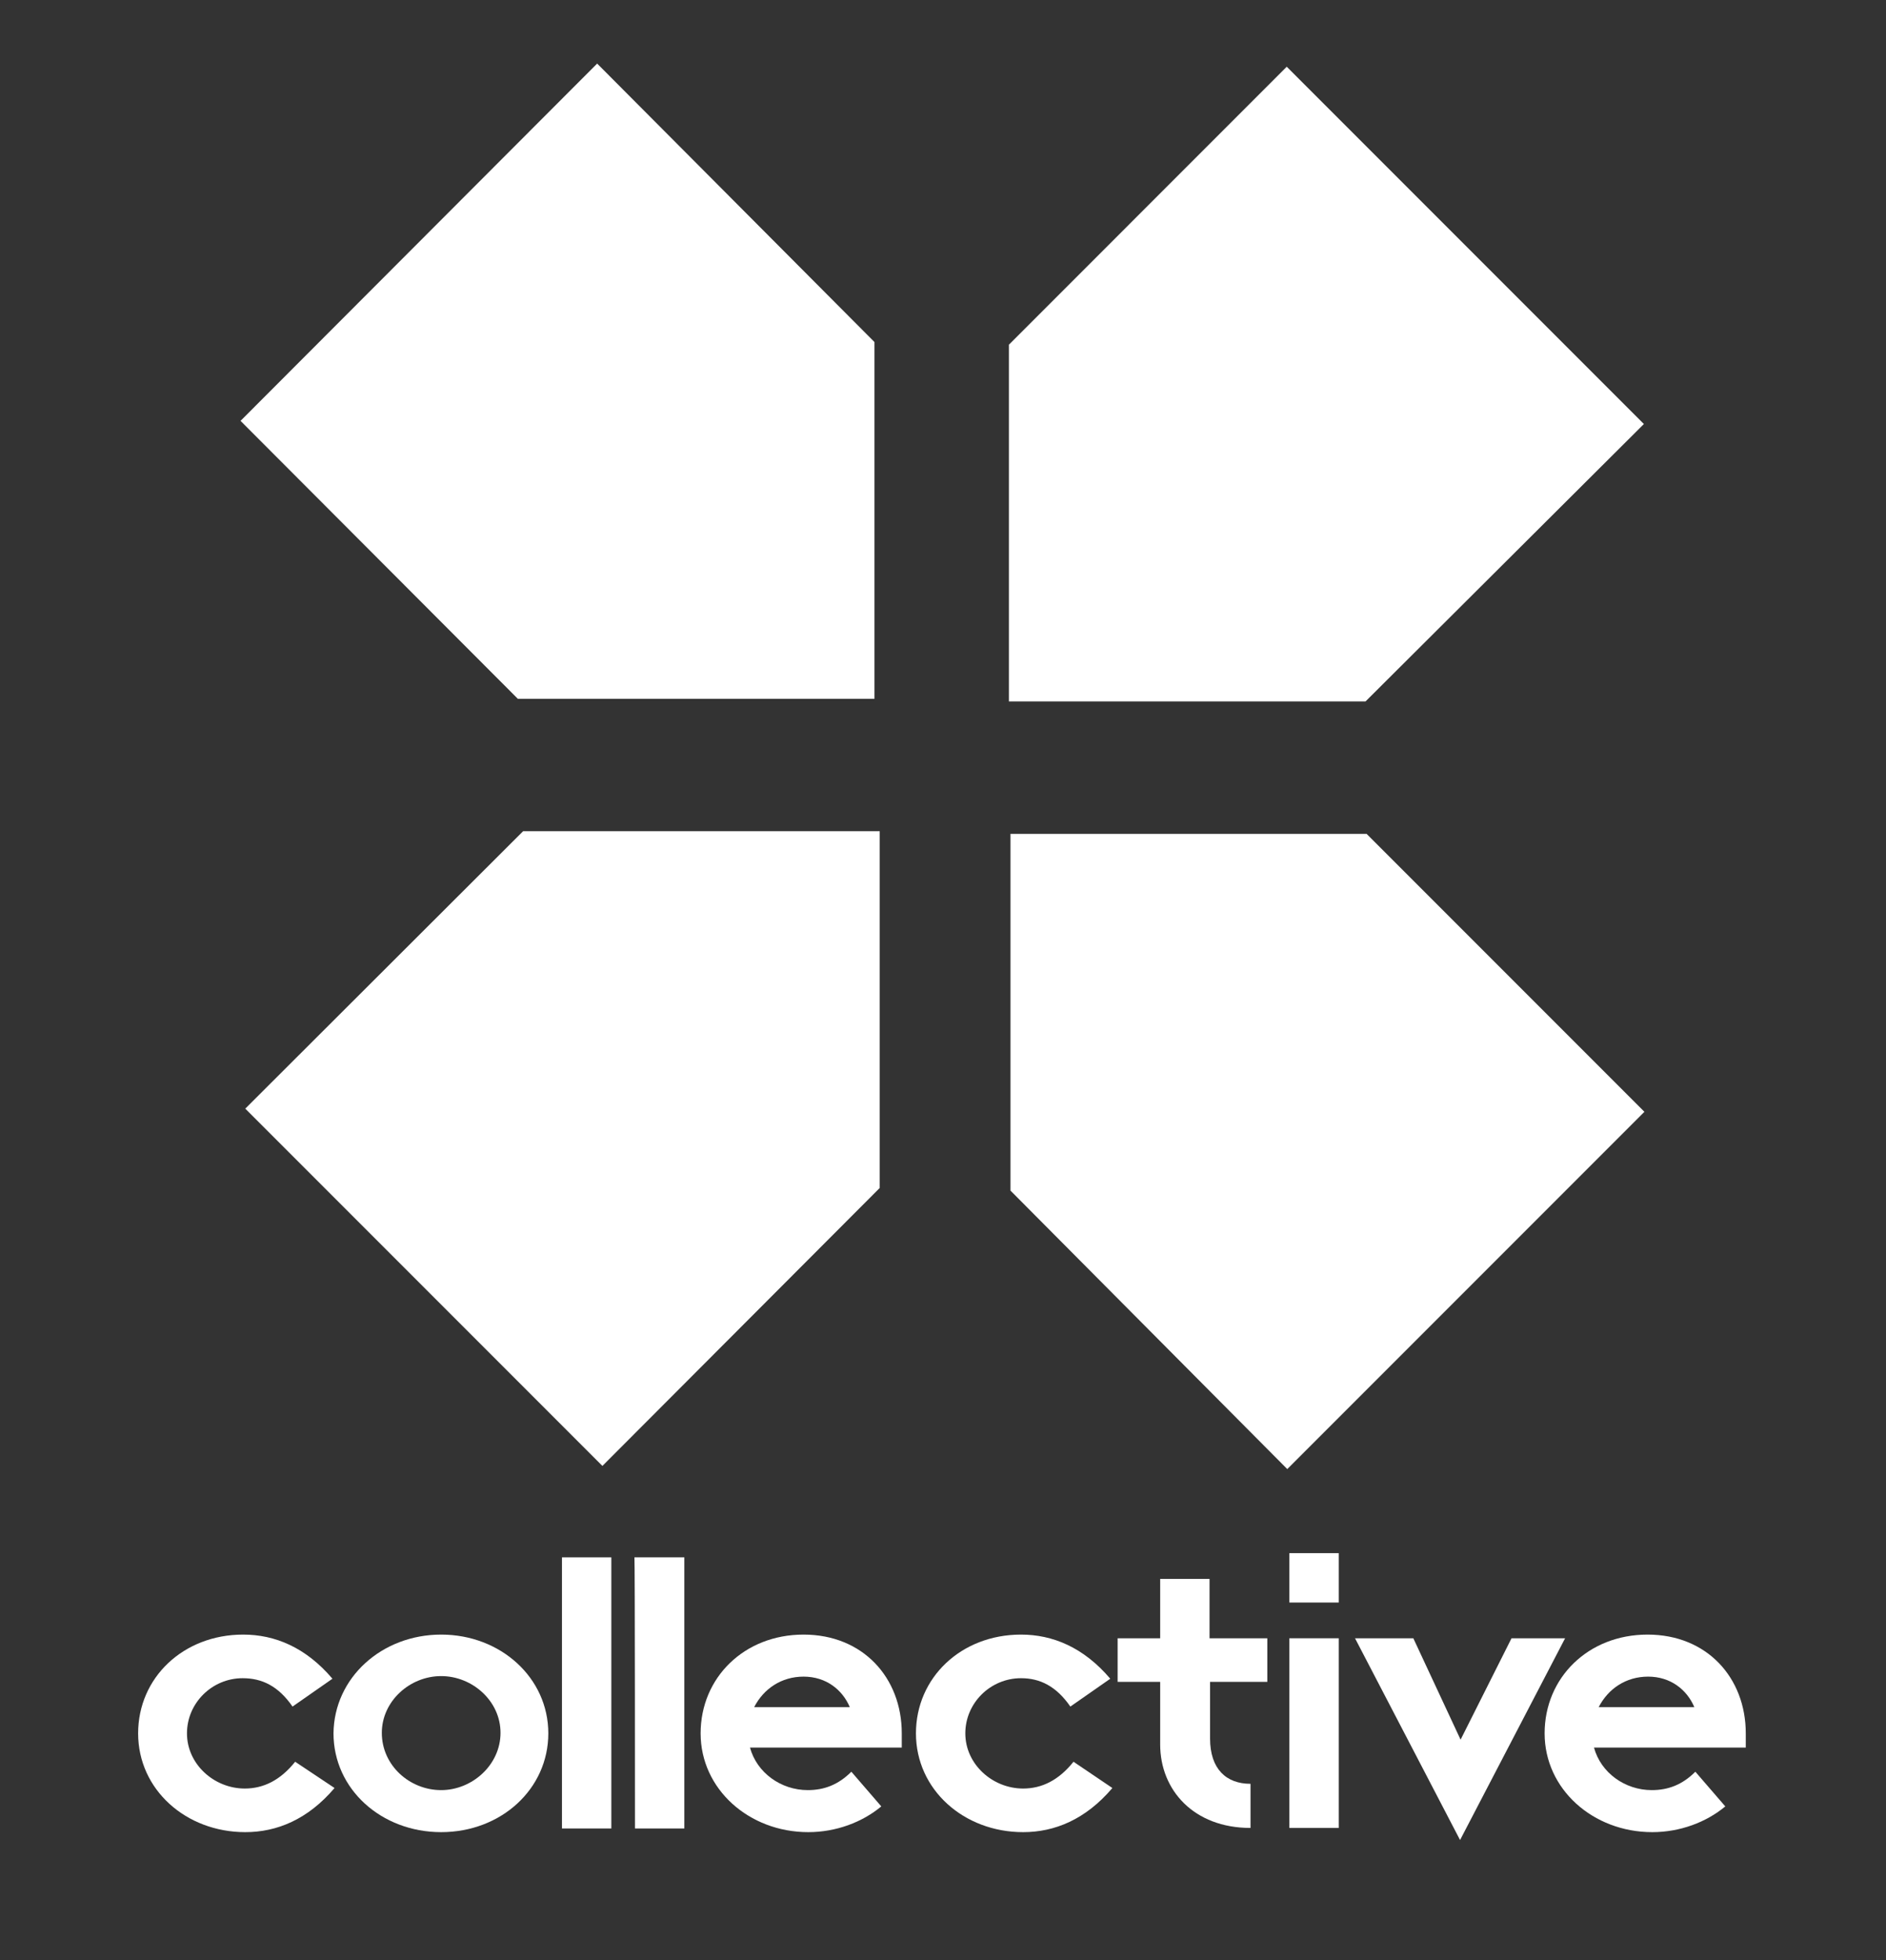
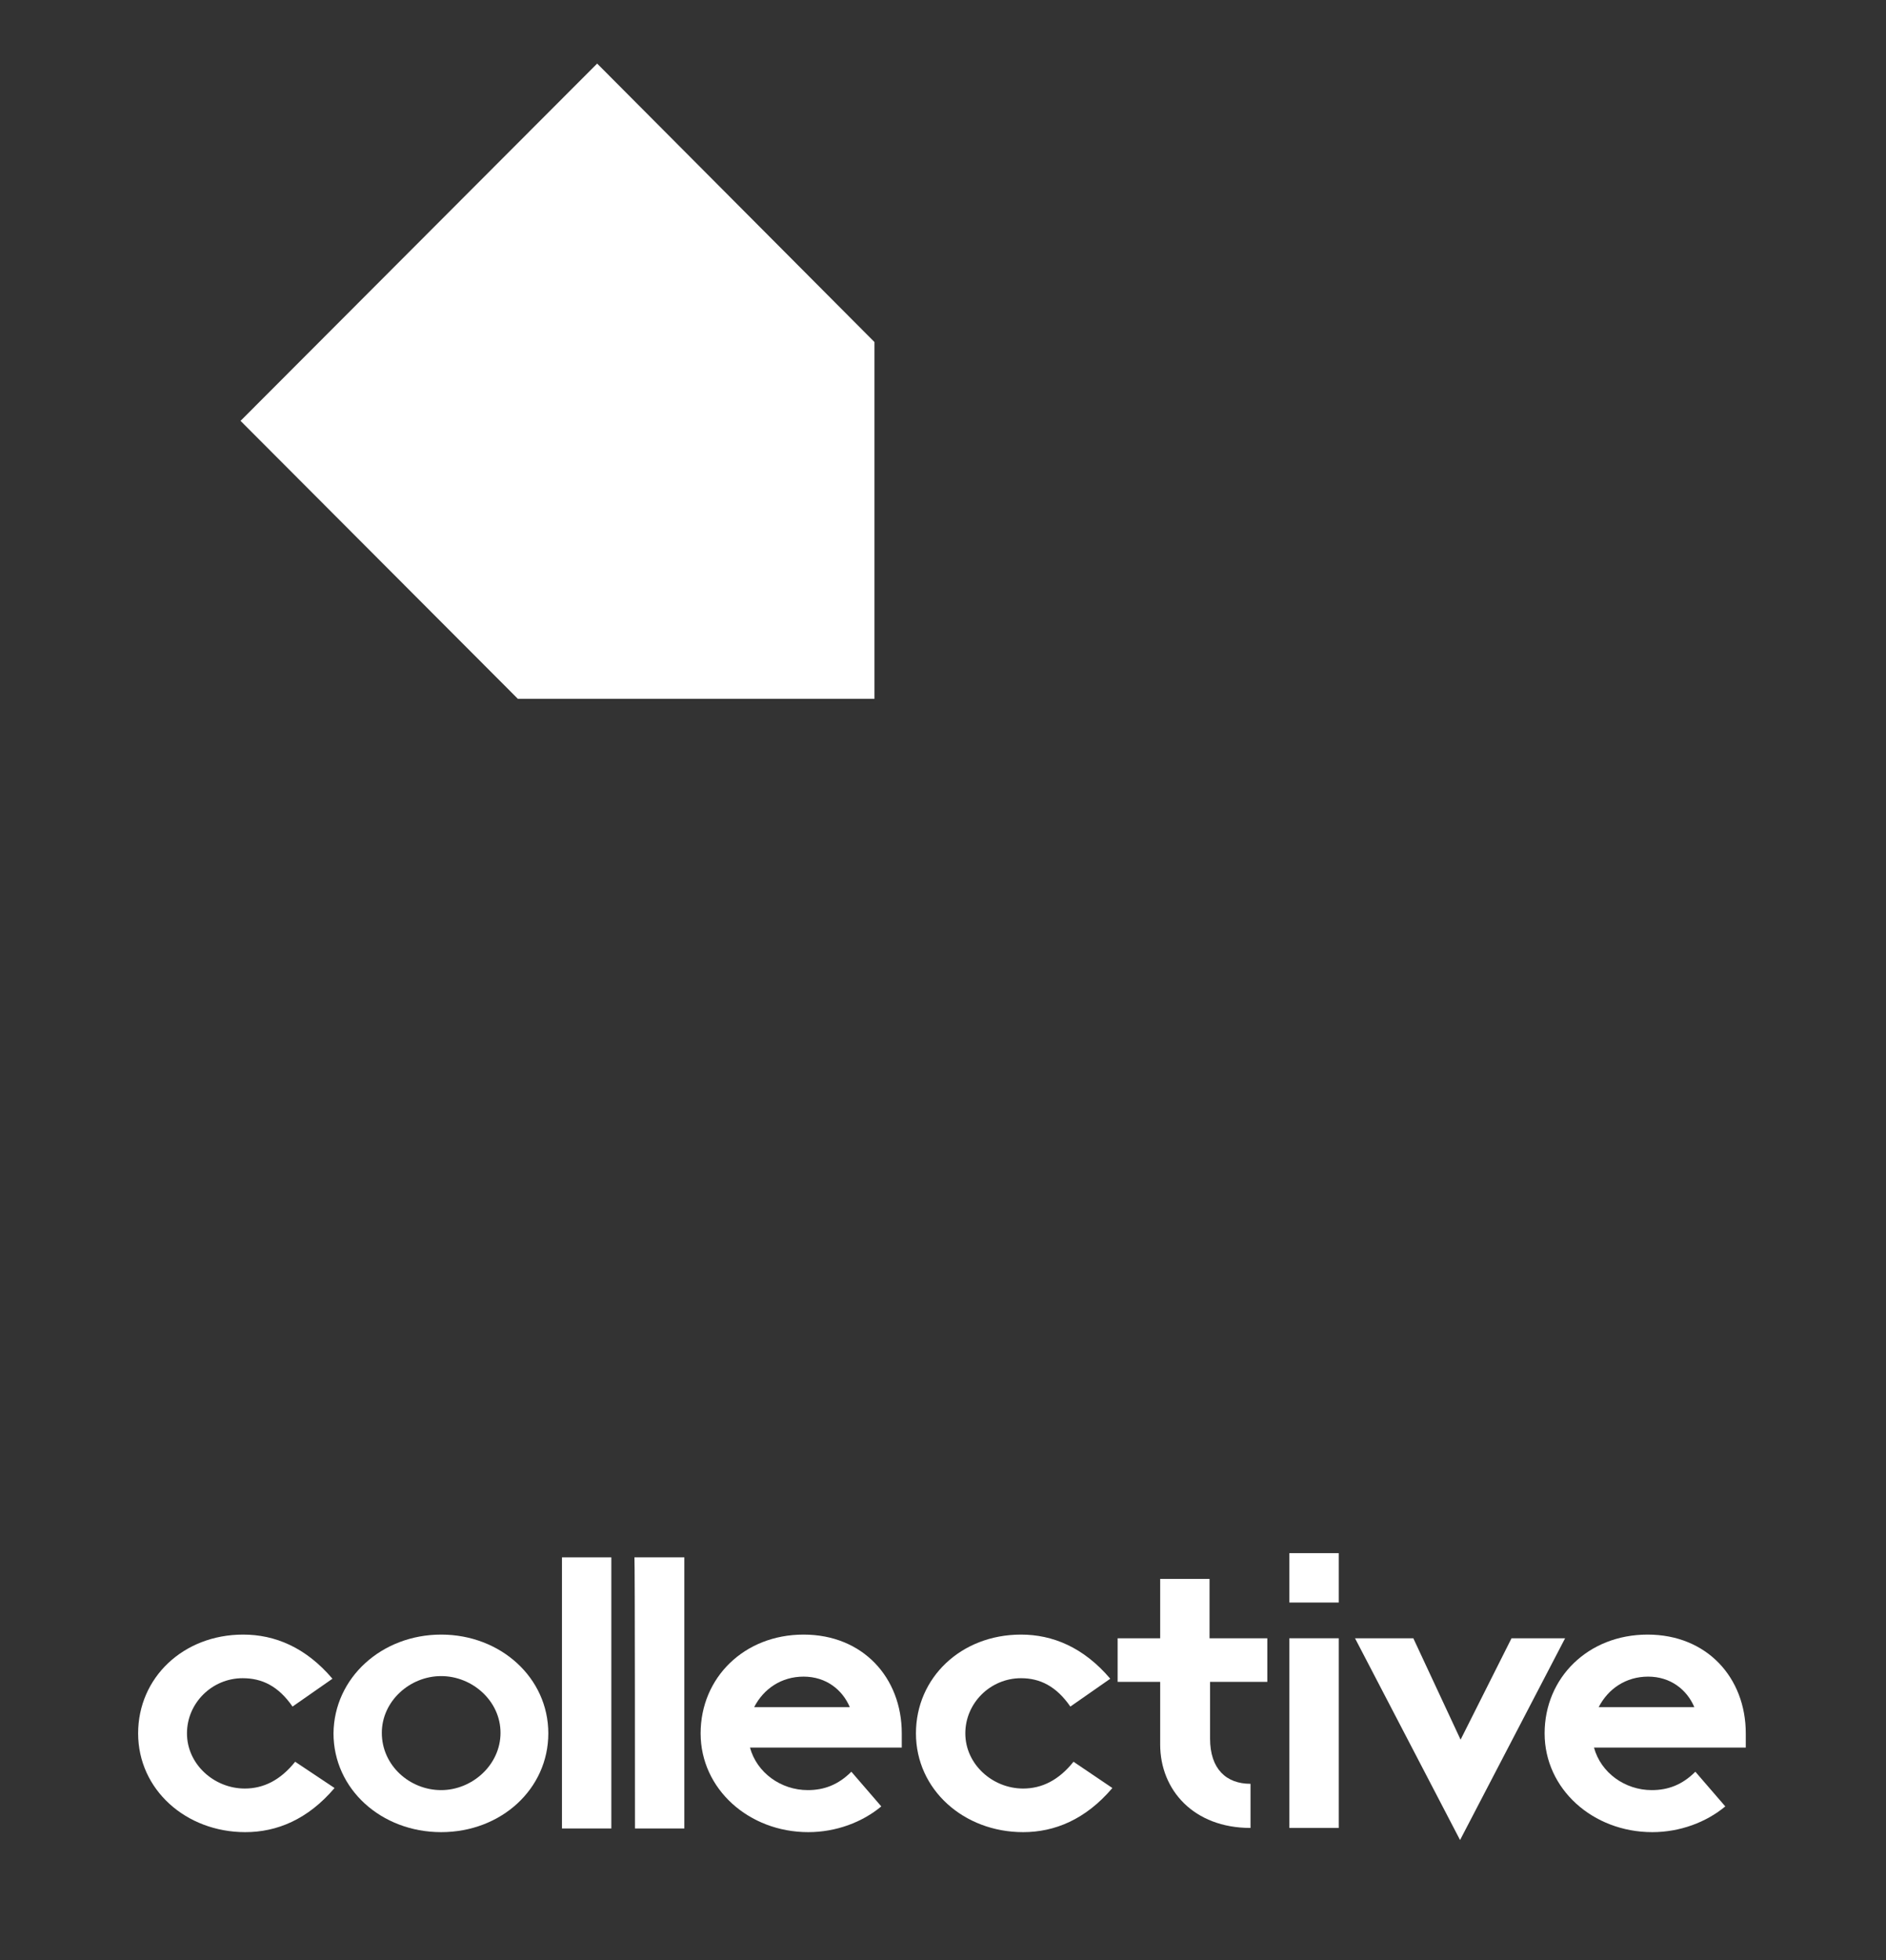
<svg xmlns="http://www.w3.org/2000/svg" version="1.1" id="Layer_1" x="0px" y="0px" viewBox="0 0 359.1 373.1" style="enable-background:new 0 0 359.1 373.1;" xml:space="preserve">
  <rect x="0" y="0" width="359.1" height="373.1" fill="#333333" stroke="none" />
  <style type="text/css">
	.st0{fill:#FFFFFF;}
</style>
  <g>
    <g>
      <g>
        <g>
          <g>
            <g>
              <g>
                <g>
                  <path class="st0" d="M63.7,340.3c-5.1,6-11,8.4-17,8.4c-11.3,0-20.4-8.1-20.4-18.8c0-10.6,8.6-18.8,20-18.8          c6,0,11.9,2.4,17,8.4l-7.6,5.3c-2.7-3.9-5.8-5.4-9.5-5.4c-5.8,0-10.6,4.7-10.6,10.5c0,5.9,5.2,10.5,11,10.5          c3.6,0,6.8-1.6,9.6-5.1L63.7,340.3z" />
                </g>
              </g>
            </g>
          </g>
          <g>
            <g>
              <g>
                <g>
                  <path class="st0" d="M84,311.1c11.3,0,20.4,8.2,20.4,18.8c0,10.6-9,18.8-20.4,18.8s-20.5-8.2-20.5-18.8          C63.6,319.3,72.7,311.1,84,311.1z M84,340.7c5.9,0,11.3-4.8,11.3-10.9c0-6.1-5.4-10.8-11.3-10.8c-6,0-11.3,4.8-11.3,10.8          C72.7,336,78,340.7,84,340.7z" />
                </g>
              </g>
            </g>
          </g>
          <g>
            <g>
              <g>
                <path class="st0" d="M107,296.4h9.4v51.6H107V296.4z" />
              </g>
            </g>
          </g>
          <g>
            <g>
              <g>
                <path class="st0" d="M120.8,296.4h9.5v51.6h-9.4C120.9,347.9,120.9,296.4,120.8,296.4z" />
              </g>
            </g>
          </g>
          <g>
            <g>
              <g>
                <g>
                  <path class="st0" d="M167.8,343.8c-3.6,3-8.6,4.9-13.9,4.9c-11.3,0-20.5-8.2-20.5-18.8s8.3-18.8,19.6-18.8          c11.3,0,18.7,8.2,18.7,18.8v2.7h-28.9c1.3,4.8,5.9,8.1,11,8.1c3.1,0,5.8-1,8.3-3.5L167.8,343.8z M161.8,324.9          c-1.4-3.3-4.5-5.8-8.8-5.8c-4.2,0-7.6,2.3-9.4,5.8H161.8z" />
                </g>
              </g>
            </g>
          </g>
          <g>
            <g>
              <g>
                <g>
                  <path class="st0" d="M211.8,340.3c-5.1,6-11,8.4-17,8.4c-11.3,0-20.4-8.1-20.4-18.8c0-10.6,8.6-18.8,20-18.8          c6,0,11.9,2.4,17,8.4l-7.6,5.3c-2.7-3.9-5.8-5.4-9.4-5.4c-5.8,0-10.6,4.7-10.6,10.5c0,5.9,5.2,10.5,11,10.5          c3.6,0,6.8-1.6,9.6-5.1L211.8,340.3z" />
                </g>
              </g>
            </g>
          </g>
          <g>
            <g>
              <g>
                <path class="st0" d="M220.9,320.1h-8.1v-8.3h8.1v-11.3h9.4v11.3h11v8.3h-10.9v10.8c0,5.8,3.1,8.6,7.7,8.6v8.4         c-10.8,0-17.2-7.2-17.2-15.9L220.9,320.1L220.9,320.1z" />
              </g>
            </g>
          </g>
          <g>
            <g>
              <g>
                <g>
                  <path class="st0" d="M245.5,311.8h9.4v36.1h-9.4V311.8z" />
                </g>
              </g>
            </g>
          </g>
          <g>
            <g>
              <g>
                <g>
                  <path class="st0" d="M258,311.8h11.1l9,19.3l9.7-19.3H298l-20,38.4L258,311.8z" />
                </g>
              </g>
            </g>
          </g>
          <g>
            <g>
              <g>
                <g>
                  <path class="st0" d="M328.5,343.8c-3.6,3-8.6,4.9-13.9,4.9c-11.3,0-20.5-8.2-20.5-18.8s8.3-18.8,19.6-18.8          c11.3,0,18.7,8.2,18.7,18.8v2.7h-28.9c1.3,4.8,5.9,8.1,11,8.1c3.1,0,5.8-1,8.3-3.5L328.5,343.8z M322.6,324.9          c-1.4-3.3-4.5-5.8-8.8-5.8c-4.2,0-7.6,2.3-9.4,5.8H322.6z" />
                </g>
              </g>
            </g>
          </g>
        </g>
        <g>
          <rect x="245.5" y="295.6" class="st0" width="9.4" height="9.4" />
        </g>
      </g>
    </g>
    <g>
-       <polygon class="st0" points="260,133.5 192.1,133.5 192.1,65.6 245,12.7 313,80.7   " />
      <polygon class="st0" points="166.5,65.1 166.5,133 98.6,133 45.8,80.1 113.7,12.1   " />
-       <polygon class="st0" points="192.4,226.6 192.4,158.7 260.2,158.7 313.1,211.6 245.1,279.6   " />
-       <polygon class="st0" points="99.6,158.2 167.5,158.2 167.5,226.1 114.7,279 46.7,211   " />
    </g>
  </g>
</svg>